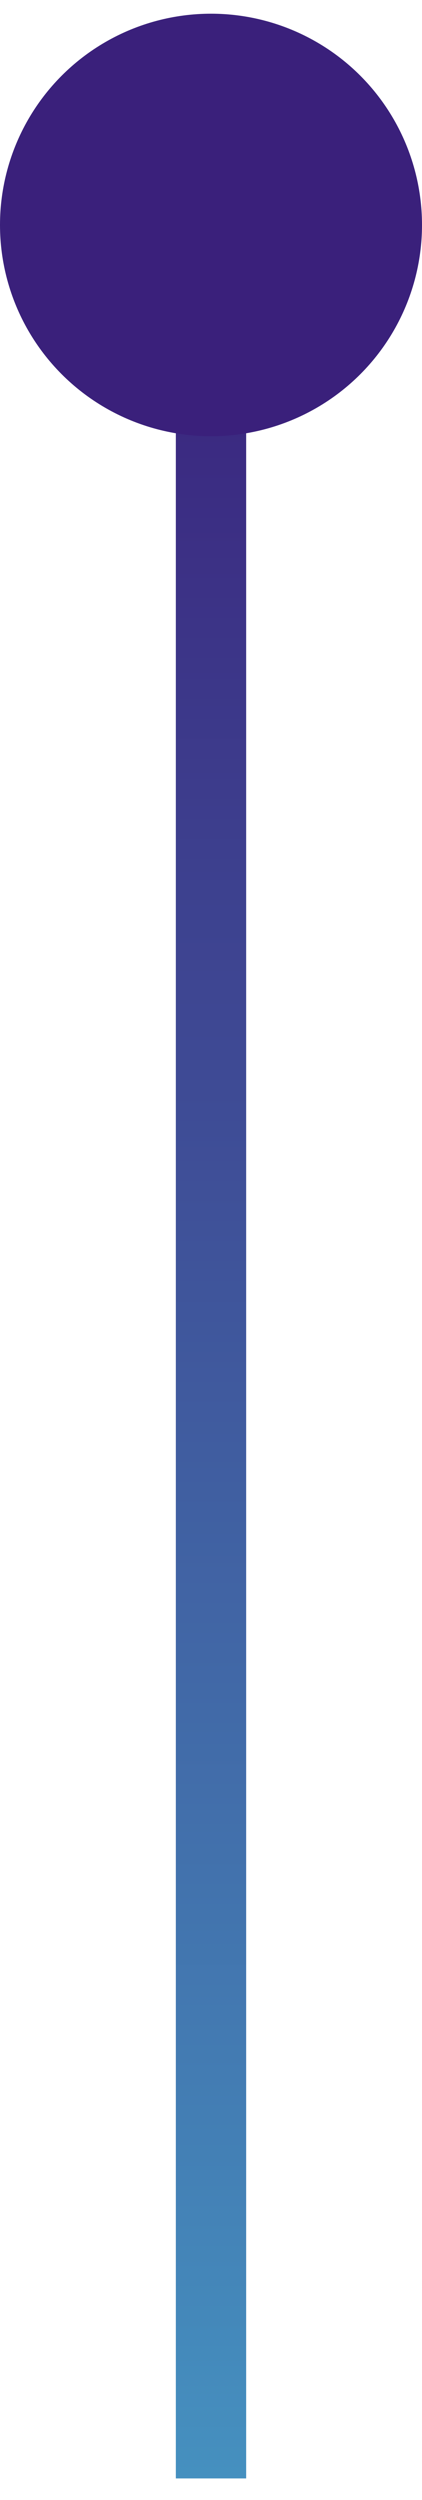
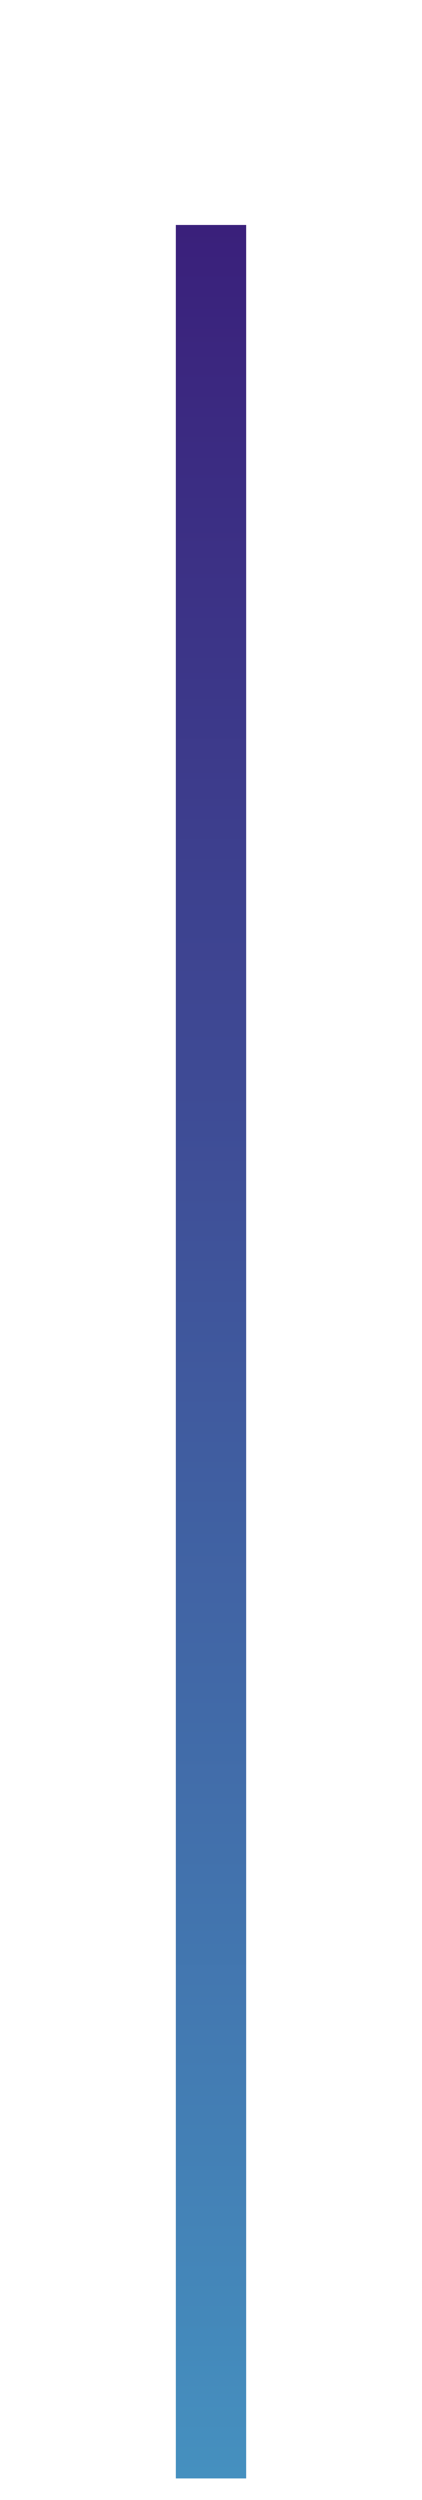
<svg xmlns="http://www.w3.org/2000/svg" width="12" height="71" viewBox="0 0 12 71" fill="none">
  <path d="M6 70.389V6.389" stroke="url(#paint0_linear_1042_6015)" stroke-width="2" />
-   <circle cx="6" cy="6.389" r="6" fill="#3A207B" />
  <defs>
    <linearGradient id="paint0_linear_1042_6015" x1="6.5" y1="6.389" x2="6.5" y2="70.389" gradientUnits="userSpaceOnUse">
      <stop stop-color="#3A207B" />
      <stop offset="1" stop-color="#4590BF" />
    </linearGradient>
  </defs>
</svg>